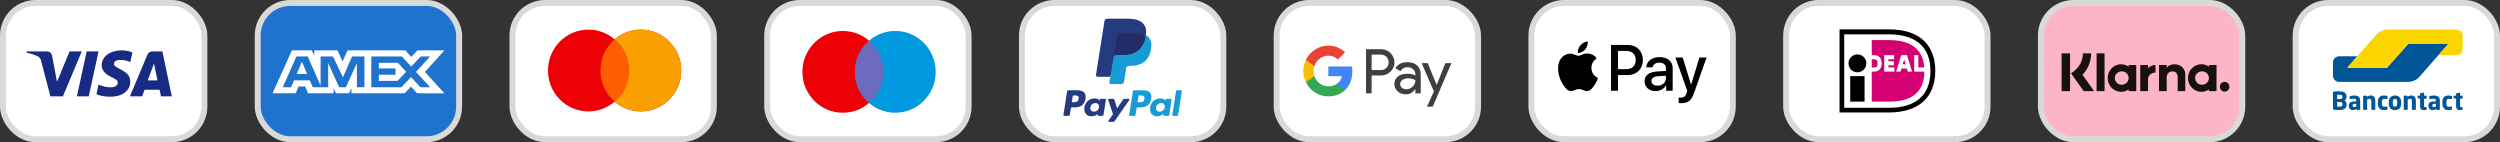
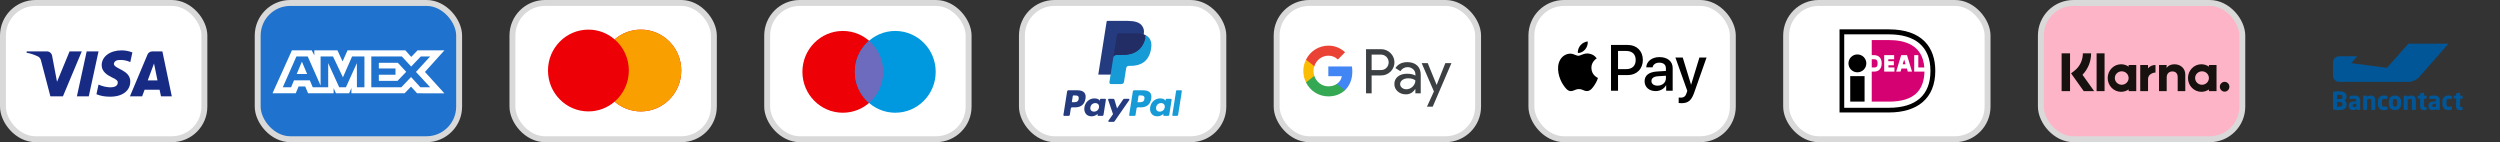
<svg xmlns="http://www.w3.org/2000/svg" width="422" height="24" viewBox="0 0 422 24" fill="none">
  <rect x="0" y="0" width="422" height="24" fill="#333333" stroke="none" />
  <rect x="0.5" y="0.5" width="34" height="23" rx="5.5" fill="white" stroke="#D9D9D9" />
  <path fill-rule="evenodd" clip-rule="evenodd" d="M10.625 16.258H8.505L6.915 10.192C6.839 9.913 6.679 9.667 6.444 9.55C5.855 9.258 5.207 9.026 4.5 8.908V8.675H7.916C8.387 8.675 8.741 9.026 8.8 9.433L9.625 13.809L11.744 8.675H13.805L10.625 16.258ZM14.984 16.258H12.981L14.63 8.675H16.633L14.984 16.258ZM19.223 10.776C19.282 10.367 19.636 10.134 20.048 10.134C20.697 10.075 21.403 10.192 21.992 10.483L22.345 8.851C21.756 8.617 21.108 8.5 20.52 8.5C18.576 8.5 17.162 9.55 17.162 11.008C17.162 12.117 18.164 12.7 18.871 13.05C19.636 13.4 19.93 13.634 19.872 13.983C19.872 14.508 19.282 14.742 18.694 14.742C17.987 14.742 17.28 14.567 16.633 14.275L16.279 15.909C16.986 16.2 17.751 16.317 18.458 16.317C20.638 16.375 21.992 15.325 21.992 13.75C21.992 11.767 19.223 11.65 19.223 10.776ZM29 16.258L27.41 8.675H25.702C25.349 8.675 24.995 8.908 24.877 9.258L21.933 16.258H23.994L24.406 15.15H26.939L27.174 16.258H29ZM25.997 10.717L26.585 13.575H24.936L25.997 10.717Z" fill="#172B85" />
  <rect x="43.5" y="0.5" width="34" height="23" rx="5.5" fill="#1F72CD" stroke="#D9D9D9" />
  <path fill-rule="evenodd" clip-rule="evenodd" d="M49.275 8.5L46 15.747H49.92L50.406 14.591H51.517L52.003 15.747H56.318V14.865L56.703 15.747H58.935L59.319 14.846V15.747H68.293L69.385 14.621L70.406 15.747L75.016 15.756L71.731 12.144L75.016 8.5H70.478L69.416 9.605L68.426 8.5H58.663L57.825 10.37L56.967 8.5H53.055V9.352L52.62 8.5H49.275ZM62.676 9.529H67.829L69.405 11.232L71.032 9.529H72.609L70.214 12.143L72.609 14.726H70.961L69.385 13.004L67.749 14.726H62.676V9.529ZM63.948 11.555V10.606V10.605H67.164L68.567 12.123L67.102 13.649H63.948V12.613H66.76V11.555H63.948ZM50.033 9.529H51.944L54.116 14.443V9.529H56.209L57.887 13.052L59.433 9.529H61.516V14.729H60.249L60.239 10.654L58.391 14.729H57.257L55.399 10.654V14.729H52.792L52.297 13.563H49.627L49.134 14.728H47.737L50.033 9.529ZM50.083 12.486L50.963 10.409L51.842 12.486H50.083Z" fill="white" />
  <rect x="86.5" y="0.5" width="34" height="23" rx="5.5" fill="white" stroke="#D9D9D9" />
  <path d="M108.176 5C111.944 5 115 8.091 115 11.903C115 15.716 111.944 18.806 108.176 18.806C106.486 18.806 104.942 18.183 103.75 17.154C102.558 18.183 101.014 18.806 99.324 18.806C95.556 18.806 92.5 15.716 92.5 11.903C92.5 8.091 95.556 5 99.324 5C101.013 5 102.558 5.622 103.75 6.65C104.942 5.622 106.487 5 108.176 5Z" fill="#ED0006" />
  <path d="M108.176 5C111.944 5 115 8.091 115 11.903C115 15.716 111.944 18.806 108.176 18.806C106.486 18.806 104.942 18.183 103.75 17.154C105.216 15.888 106.147 14.006 106.147 11.903C106.147 9.8 105.217 7.917 103.75 6.65C104.942 5.622 106.487 5 108.176 5Z" fill="#F9A000" />
-   <path d="M103.75 6.651C105.217 7.917 106.147 9.8 106.147 11.903C106.147 14.006 105.216 15.888 103.75 17.154C102.284 15.888 101.353 14.006 101.353 11.903C101.353 9.8 102.283 7.917 103.75 6.651Z" fill="#FF5E00" />
  <rect x="129.5" y="0.5" width="34" height="23" rx="5.5" fill="white" stroke="#D9D9D9" />
  <path d="M142.271 5.224C146.04 5.224 149.095 8.315 149.095 12.127C149.095 15.939 146.04 19.029 142.271 19.029C138.503 19.029 135.447 15.939 135.447 12.127C135.447 8.315 138.503 5.224 142.271 5.224Z" fill="#ED0006" />
  <path d="M151.124 5.224C154.892 5.224 157.947 8.315 157.947 12.127C157.947 15.939 154.892 19.029 151.124 19.029C147.355 19.029 144.3 15.939 144.3 12.127C144.3 8.315 147.355 5.224 151.124 5.224Z" fill="#0099DF" />
  <path d="M146.697 6.875C148.164 8.141 149.095 10.024 149.095 12.127C149.095 14.23 148.164 16.112 146.697 17.378C145.231 16.112 144.3 14.23 144.3 12.127C144.3 10.024 145.231 8.141 146.697 6.875Z" fill="#6C6BBD" />
  <rect x="172.5" y="0.5" width="34" height="23" rx="5.5" fill="white" stroke="#D9D9D9" />
  <path fill-rule="evenodd" clip-rule="evenodd" d="M181.9 15.241H180.344C180.238 15.241 180.147 15.319 180.131 15.424L179.502 19.413C179.489 19.491 179.55 19.562 179.63 19.562H180.373C180.479 19.562 180.57 19.485 180.586 19.38L180.756 18.304C180.772 18.198 180.863 18.121 180.969 18.121H181.462C182.486 18.121 183.078 17.625 183.232 16.643C183.302 16.213 183.235 15.875 183.034 15.638C182.813 15.379 182.421 15.241 181.9 15.241ZM182.079 16.698C181.994 17.256 181.568 17.256 181.156 17.256H180.921L181.085 16.214C181.095 16.151 181.15 16.105 181.214 16.105H181.321C181.602 16.105 181.867 16.105 182.004 16.265C182.086 16.36 182.111 16.502 182.079 16.698ZM186.55 16.68H185.805C185.742 16.68 185.687 16.727 185.677 16.79L185.644 16.998L185.592 16.923C185.431 16.689 185.071 16.61 184.712 16.61C183.889 16.61 183.186 17.234 183.049 18.108C182.978 18.545 183.079 18.962 183.326 19.253C183.553 19.52 183.878 19.632 184.265 19.632C184.928 19.632 185.296 19.205 185.296 19.205L185.263 19.412C185.25 19.491 185.311 19.562 185.39 19.562H186.061C186.168 19.562 186.258 19.485 186.275 19.38L186.678 16.83C186.69 16.752 186.63 16.68 186.55 16.68ZM185.512 18.13C185.44 18.556 185.102 18.841 184.671 18.841C184.455 18.841 184.282 18.772 184.171 18.641C184.061 18.51 184.019 18.324 184.054 18.117C184.121 17.695 184.465 17.4 184.889 17.4C185.1 17.4 185.272 17.471 185.386 17.603C185.499 17.737 185.544 17.924 185.512 18.13ZM189.769 16.68H190.518C190.622 16.68 190.684 16.798 190.624 16.884L188.134 20.478C188.094 20.536 188.027 20.57 187.957 20.57H187.209C187.104 20.57 187.042 20.452 187.103 20.366L187.878 19.271L187.054 16.852C187.025 16.767 187.087 16.68 187.177 16.68H187.912C188.008 16.68 188.092 16.743 188.12 16.834L188.557 18.296L189.59 16.775C189.63 16.716 189.698 16.68 189.769 16.68Z" fill="#253B80" />
  <path fill-rule="evenodd" clip-rule="evenodd" d="M197.886 19.413L198.524 15.351C198.534 15.288 198.588 15.241 198.652 15.241H199.371C199.45 15.241 199.511 15.312 199.498 15.391L198.869 19.38C198.852 19.485 198.762 19.563 198.655 19.563H198.013C197.934 19.563 197.873 19.492 197.886 19.413ZM192.996 15.241H191.44C191.334 15.241 191.244 15.319 191.227 15.424L190.598 19.413C190.585 19.492 190.646 19.563 190.726 19.563H191.524C191.598 19.563 191.662 19.509 191.673 19.435L191.852 18.304C191.868 18.199 191.959 18.121 192.065 18.121H192.557C193.582 18.121 194.174 17.625 194.328 16.643C194.398 16.213 194.331 15.875 194.13 15.639C193.909 15.379 193.517 15.241 192.996 15.241ZM193.176 16.698C193.091 17.257 192.664 17.257 192.252 17.257H192.017L192.182 16.214C192.192 16.151 192.246 16.105 192.31 16.105H192.418C192.698 16.105 192.964 16.105 193.1 16.265C193.182 16.36 193.207 16.502 193.176 16.698ZM197.646 16.68H196.902C196.838 16.68 196.783 16.727 196.774 16.79L196.741 16.998L196.688 16.923C196.527 16.689 196.168 16.61 195.809 16.61C194.986 16.61 194.283 17.234 194.146 18.109C194.075 18.545 194.176 18.962 194.423 19.253C194.65 19.52 194.975 19.632 195.361 19.632C196.025 19.632 196.392 19.205 196.392 19.205L196.359 19.412C196.347 19.491 196.408 19.562 196.488 19.562H197.158C197.264 19.562 197.355 19.485 197.372 19.38L197.774 16.83C197.787 16.752 197.726 16.68 197.646 16.68ZM196.608 18.13C196.536 18.556 196.198 18.842 195.767 18.842C195.551 18.842 195.378 18.772 195.267 18.641C195.157 18.51 195.115 18.324 195.15 18.117C195.218 17.695 195.561 17.401 195.985 17.401C196.196 17.401 196.368 17.471 196.482 17.603C196.596 17.737 196.641 17.924 196.608 18.13Z" fill="#179BD7" />
  <path d="M187.657 13.814L187.848 12.599L187.422 12.589H185.388L186.802 3.625C186.806 3.598 186.821 3.573 186.841 3.555C186.862 3.537 186.889 3.527 186.917 3.527H190.347C191.485 3.527 192.271 3.764 192.682 4.232C192.874 4.451 192.996 4.681 193.056 4.933C193.118 5.198 193.119 5.514 193.058 5.9L193.054 5.928V6.175L193.246 6.284C193.408 6.37 193.537 6.468 193.636 6.581C193.8 6.769 193.907 7.007 193.952 7.29C193.998 7.58 193.983 7.926 193.907 8.318C193.819 8.769 193.677 9.161 193.485 9.482C193.309 9.778 193.085 10.023 192.818 10.213C192.563 10.394 192.261 10.531 191.919 10.619C191.588 10.705 191.21 10.749 190.796 10.749H190.529C190.338 10.749 190.153 10.818 190.007 10.941C189.861 11.066 189.765 11.238 189.735 11.426L189.715 11.536L189.377 13.677L189.362 13.755C189.358 13.78 189.351 13.793 189.34 13.801C189.331 13.809 189.318 13.814 189.305 13.814H187.657Z" fill="#253B80" />
  <path d="M193.428 5.957C193.418 6.022 193.406 6.089 193.393 6.158C192.941 8.481 191.393 9.283 189.417 9.283H188.411C188.169 9.283 187.965 9.458 187.928 9.697L187.412 12.964L187.266 13.891C187.242 14.047 187.363 14.188 187.52 14.188H189.305C189.517 14.188 189.696 14.035 189.73 13.826L189.747 13.736L190.083 11.603L190.105 11.486C190.138 11.277 190.318 11.123 190.529 11.123H190.796C192.525 11.123 193.879 10.421 194.275 8.39C194.44 7.541 194.354 6.832 193.917 6.334C193.785 6.183 193.62 6.059 193.428 5.957Z" fill="#179BD7" />
  <path d="M192.955 5.769C192.886 5.749 192.815 5.73 192.741 5.714C192.668 5.698 192.593 5.684 192.515 5.671C192.244 5.627 191.946 5.606 191.628 5.606H188.939C188.873 5.606 188.81 5.621 188.754 5.649C188.63 5.708 188.538 5.825 188.516 5.969L187.944 9.592L187.927 9.697C187.965 9.459 188.169 9.283 188.41 9.283H189.417C191.393 9.283 192.941 8.481 193.393 6.159C193.407 6.09 193.418 6.023 193.428 5.957C193.314 5.897 193.19 5.845 193.056 5.801C193.023 5.79 192.989 5.779 192.955 5.769Z" fill="#222D65" />
-   <path d="M188.516 5.969C188.538 5.825 188.63 5.708 188.754 5.648C188.811 5.621 188.873 5.606 188.939 5.606H191.628C191.946 5.606 192.244 5.627 192.515 5.671C192.593 5.683 192.668 5.698 192.741 5.714C192.815 5.73 192.886 5.749 192.955 5.769C192.989 5.779 193.023 5.789 193.057 5.8C193.19 5.844 193.314 5.897 193.428 5.957C193.563 5.099 193.427 4.514 192.963 3.985C192.452 3.403 191.528 3.153 190.347 3.153H186.917C186.675 3.153 186.47 3.329 186.432 3.568L185.004 12.624C184.975 12.803 185.114 12.964 185.294 12.964H187.412L187.944 9.591L188.516 5.969Z" fill="#253B80" />
  <rect x="215.5" y="0.5" width="34" height="23" rx="5.5" fill="white" stroke="#D9D9D9" />
  <path d="M242.498 14.319H242.515L243.974 10.656H245L241.846 18.001H240.874L242.045 15.432L239.977 10.656H241.002L242.498 14.319ZM237.562 10.49C238.259 10.49 238.81 10.68 239.214 11.055C239.619 11.429 239.819 11.953 239.819 12.613V15.759H238.916V15.051H238.875C238.482 15.633 237.966 15.926 237.316 15.926C236.765 15.926 236.296 15.759 235.926 15.426C235.563 15.117 235.358 14.658 235.37 14.177C235.37 13.648 235.569 13.231 235.961 12.916C236.354 12.601 236.882 12.446 237.539 12.446C238.101 12.446 238.558 12.554 238.921 12.756V12.536C238.921 12.209 238.781 11.9 238.535 11.685C238.283 11.46 237.96 11.335 237.626 11.335C237.099 11.335 236.682 11.561 236.377 12.013L235.545 11.483C235.991 10.823 236.665 10.49 237.562 10.49ZM233.089 8.302C233.693 8.29 234.28 8.522 234.708 8.95C235.563 9.759 235.615 11.12 234.813 11.994L234.708 12.102C234.268 12.524 233.728 12.738 233.089 12.738H231.53V15.759H230.586V8.302H233.089ZM237.685 13.22C237.304 13.22 236.982 13.315 236.724 13.499C236.472 13.683 236.342 13.916 236.342 14.195C236.342 14.445 236.46 14.677 236.654 14.819C236.865 14.986 237.123 15.075 237.386 15.069C237.785 15.069 238.165 14.908 238.447 14.623C238.757 14.326 238.917 13.975 238.917 13.57C238.623 13.332 238.213 13.214 237.685 13.22ZM231.53 11.822H233.113C233.465 11.834 233.805 11.691 234.045 11.435C234.538 10.918 234.526 10.085 234.016 9.586C233.776 9.348 233.453 9.218 233.113 9.218H231.53V11.822Z" fill="#3C4043" />
  <path d="M228.272 12.083C228.272 11.792 228.249 11.5 228.202 11.215H224.222V12.862H226.502C226.408 13.391 226.103 13.867 225.658 14.164V15.235H227.018C227.815 14.492 228.272 13.391 228.272 12.083Z" fill="#4285F4" />
  <path d="M224.222 16.27C225.359 16.27 226.321 15.889 227.018 15.235L225.658 14.165C225.277 14.426 224.791 14.575 224.222 14.575C223.12 14.575 222.188 13.819 221.854 12.809H220.453V13.915C221.168 15.36 222.628 16.27 224.222 16.27Z" fill="#34A853" />
  <path d="M221.854 12.809C221.678 12.28 221.678 11.703 221.854 11.168V10.067H220.453C219.849 11.275 219.849 12.702 220.453 13.909L221.854 12.809Z" fill="#FBBC04" />
  <path d="M224.222 9.401C224.826 9.389 225.406 9.621 225.84 10.043L227.047 8.818C226.28 8.093 225.271 7.694 224.222 7.706C222.628 7.706 221.168 8.622 220.453 10.067L221.854 11.173C222.188 10.156 223.12 9.401 224.222 9.401Z" fill="#EA4335" />
  <rect x="258.5" y="0.5" width="34" height="23" rx="5.5" fill="white" stroke="#D9D9D9" />
  <path fill-rule="evenodd" clip-rule="evenodd" d="M266.346 8.933C266.816 8.973 267.286 8.695 267.58 8.343C267.869 7.981 268.06 7.496 268.011 7C267.595 7.02 267.081 7.278 266.787 7.639C266.518 7.952 266.287 8.457 266.346 8.933ZM271.938 15.317V7.59H274.802C276.281 7.59 277.314 8.621 277.314 10.127C277.314 11.634 276.261 12.675 274.763 12.675H273.123V15.317H271.938ZM268.006 9.027C267.592 9.003 267.214 9.153 266.909 9.274C266.712 9.353 266.546 9.419 266.42 9.419C266.278 9.419 266.104 9.349 265.91 9.271C265.655 9.168 265.364 9.051 265.058 9.057C264.358 9.067 263.707 9.468 263.35 10.108C262.615 11.386 263.159 13.28 263.869 14.32C264.216 14.836 264.632 15.401 265.181 15.381C265.422 15.372 265.596 15.297 265.775 15.22C265.982 15.131 266.197 15.039 266.532 15.039C266.856 15.039 267.061 15.129 267.259 15.215C267.446 15.297 267.626 15.376 267.893 15.371C268.461 15.361 268.819 14.856 269.166 14.34C269.542 13.787 269.706 13.247 269.731 13.165L269.734 13.156C269.734 13.155 269.729 13.153 269.721 13.149C269.596 13.091 268.637 12.647 268.628 11.456C268.619 10.456 269.388 9.949 269.509 9.87L269.509 9.87C269.517 9.865 269.522 9.861 269.524 9.86C269.034 9.126 268.27 9.047 268.006 9.027ZM279.478 15.376C280.222 15.376 280.913 14.995 281.226 14.39H281.25V15.317H282.347V11.471C282.347 10.355 281.466 9.637 280.11 9.637C278.851 9.637 277.921 10.365 277.887 11.367H278.954C279.042 10.891 279.478 10.578 280.075 10.578C280.8 10.578 281.206 10.92 281.206 11.55V11.976L279.728 12.065C278.352 12.15 277.608 12.72 277.608 13.711C277.608 14.712 278.376 15.376 279.478 15.376ZM279.796 14.459C279.165 14.459 278.763 14.152 278.763 13.681C278.763 13.195 279.15 12.913 279.889 12.868L281.206 12.784V13.22C281.206 13.944 280.599 14.459 279.796 14.459ZM285.985 15.619C285.51 16.972 284.967 17.418 283.811 17.418C283.723 17.418 283.429 17.408 283.361 17.388V16.462C283.434 16.471 283.615 16.481 283.708 16.481C284.232 16.481 284.526 16.258 284.707 15.678L284.815 15.336L282.807 9.711H284.046L285.442 14.276H285.466L286.862 9.711H288.066L285.985 15.619ZM273.123 8.601H274.489C275.517 8.601 276.104 9.156 276.104 10.132C276.104 11.109 275.517 11.669 274.484 11.669H273.123V8.601Z" fill="black" />
  <rect x="301.5" y="0.5" width="34" height="23" rx="5.5" fill="white" stroke="#D9D9D9" />
  <path d="M318.842 4.956C324.501 4.956 326.676 8.049 326.676 11.958C326.676 16.634 323.637 18.985 318.842 18.985H310.513V4.956H318.842ZM311.304 18.194H318.841C323.389 18.194 325.861 16.066 325.861 11.983C325.861 7.777 323.191 5.797 318.841 5.797H311.304V18.194ZM314.74 17.155H312.318V12.85H314.74V17.155ZM313.529 9.188C314.361 9.188 315.036 9.864 315.036 10.697C315.035 11.53 314.361 12.206 313.529 12.206C312.696 12.206 312.021 11.53 312.021 10.697C312.021 9.864 312.696 9.188 313.529 9.188Z" fill="black" />
  <path fill-rule="evenodd" clip-rule="evenodd" d="M323.117 9.311H323.809V11.39H324.823C324.551 7.604 321.56 6.763 318.842 6.763H315.95V9.311H316.37C317.161 9.311 317.631 9.831 317.631 10.697C317.631 11.563 317.161 12.083 316.395 12.083H315.95V17.155H318.842C323.266 17.155 324.773 15.101 324.847 12.083H323.117V9.311ZM319.781 11.39V12.083H318.051V9.311H319.731V10.004H318.743V10.326H319.682V11.019H318.768V11.39H319.781ZM320.077 12.083L320.918 9.311H321.906L322.747 12.083H322.03L321.882 11.563H320.967L320.819 12.083H320.077ZM321.173 10.845H321.165V10.87L321.173 10.845ZM321.173 10.845H321.659L321.437 10.078H321.412L321.173 10.845ZM315.95 11.39V10.004H316.37C316.642 10.004 316.939 10.078 316.939 10.697C316.939 11.316 316.667 11.39 316.37 11.39H315.95Z" fill="#D50072" />
  <rect x="344.5" y="0.5" width="34" height="23" rx="5.5" fill="#FEB4C7" stroke="#D9D9D9" />
  <path d="M358.041 10.845C358.513 10.845 358.952 10.995 359.314 11.249V10.967H360.6V15.378H359.314V15.096C358.952 15.35 358.513 15.5 358.041 15.5C356.791 15.5 355.778 14.458 355.777 13.173C355.777 11.887 356.791 10.845 358.041 10.845ZM371.594 10.845C372.066 10.845 372.504 10.995 372.867 11.249V10.967H374.151V15.378H372.867V15.096C372.504 15.35 372.066 15.5 371.594 15.5C370.344 15.5 369.33 14.458 369.33 13.173C369.33 11.887 370.343 10.845 371.594 10.845ZM375.516 13.813C375.961 13.814 376.321 14.185 376.321 14.643C376.321 15.1 375.961 15.47 375.516 15.471C375.071 15.471 374.709 15.1 374.709 14.643C374.709 14.185 375.07 13.813 375.516 13.813ZM349.424 9V15.38H348V9H349.424ZM352.979 9C352.979 10.381 352.456 11.666 351.523 12.621L353.491 15.38H351.732L349.594 12.382L350.146 11.957C351.062 11.252 351.587 10.174 351.587 9H352.979ZM355.251 15.378H353.906V9.001H355.251V15.378ZM362.587 11.541C362.845 11.197 363.324 10.967 363.846 10.967V12.251C363.841 12.251 363.835 12.25 363.83 12.25C363.322 12.25 362.59 12.624 362.59 13.318V15.378H361.271V10.967H362.587V11.541ZM367.047 10.849C368.082 10.849 368.876 11.547 368.876 12.573V15.378H367.593V13.051C367.593 12.407 367.268 12.06 366.703 12.06C366.177 12.061 365.739 12.389 365.739 13.06V15.378H364.444V10.967H365.724V11.464C366.048 11.012 366.534 10.849 367.047 10.849ZM358.146 12.038C357.504 12.038 356.983 12.546 356.983 13.173C356.984 13.799 357.504 14.307 358.146 14.308C358.789 14.308 359.31 13.8 359.311 13.173C359.311 12.546 358.789 12.038 358.146 12.038ZM371.699 12.038C371.056 12.038 370.535 12.546 370.535 13.173C370.535 13.8 371.056 14.308 371.699 14.308C372.342 14.308 372.863 13.799 372.863 13.173C372.863 12.546 372.342 12.038 371.699 12.038Z" fill="#17120F" />
-   <rect x="387.5" y="0.5" width="34" height="23" rx="5.5" fill="white" stroke="#D9D9D9" />
  <path fill-rule="evenodd" clip-rule="evenodd" d="M396.112 17.586C396.112 17.441 396.078 17.316 396.01 17.21C395.942 17.104 395.852 17.024 395.741 16.968C395.852 16.912 395.938 16.83 396 16.722C396.061 16.613 396.091 16.491 396.091 16.354V16.279C396.091 16.112 396.059 15.973 395.995 15.861C395.931 15.75 395.842 15.661 395.726 15.594C395.611 15.527 395.473 15.479 395.311 15.45C395.15 15.421 394.971 15.406 394.773 15.406C394.707 15.406 394.637 15.408 394.565 15.41C394.492 15.413 394.422 15.417 394.354 15.421C394.286 15.425 394.223 15.43 394.166 15.435C394.109 15.441 394.063 15.447 394.027 15.452C393.946 15.466 393.889 15.491 393.856 15.527C393.822 15.563 393.806 15.629 393.806 15.724V18.262C393.806 18.357 393.823 18.423 393.858 18.459C393.893 18.495 393.952 18.52 394.035 18.534C394.077 18.542 394.127 18.549 394.185 18.555C394.244 18.56 394.307 18.565 394.375 18.569C394.443 18.574 394.513 18.577 394.586 18.58C394.658 18.583 394.729 18.584 394.798 18.584C394.979 18.584 395.149 18.57 395.309 18.542C395.469 18.515 395.608 18.465 395.726 18.394C395.845 18.323 395.938 18.227 396.008 18.106C396.077 17.985 396.112 17.832 396.112 17.649V17.586ZM395.403 16.388C395.403 16.432 395.396 16.475 395.382 16.515C395.368 16.555 395.345 16.59 395.313 16.619C395.281 16.649 395.238 16.672 395.184 16.69C395.13 16.708 395.061 16.717 394.978 16.717H394.511V15.995C394.524 15.995 394.546 15.994 394.575 15.993C394.604 15.992 394.635 15.991 394.667 15.991H394.828C395.042 15.991 395.191 16.018 395.276 16.072C395.361 16.127 395.403 16.211 395.403 16.325V16.388ZM395.297 17.903C395.379 17.839 395.42 17.749 395.42 17.632V17.586C395.42 17.486 395.388 17.399 395.324 17.325C395.26 17.251 395.145 17.214 394.978 17.214H394.511V17.995H394.584C394.616 17.995 394.649 17.996 394.684 17.997C394.718 17.999 394.752 18 394.784 18H394.853C395.067 18 395.215 17.967 395.297 17.903ZM398.398 16.972C398.398 16.819 398.375 16.689 398.329 16.582C398.283 16.475 398.218 16.387 398.135 16.319C398.052 16.25 397.949 16.2 397.828 16.168C397.707 16.136 397.572 16.12 397.422 16.12C397.283 16.12 397.147 16.13 397.015 16.15C396.883 16.169 396.778 16.189 396.7 16.208C396.647 16.222 396.621 16.253 396.621 16.3V16.638C396.621 16.666 396.628 16.686 396.642 16.697C396.656 16.708 396.674 16.713 396.696 16.713H396.717L396.842 16.703C396.892 16.699 396.948 16.695 397.011 16.692C397.074 16.69 397.139 16.688 397.207 16.686C397.275 16.685 397.343 16.684 397.409 16.684C397.507 16.684 397.583 16.702 397.639 16.738C397.694 16.774 397.722 16.852 397.722 16.972V17.122H397.497C397.138 17.122 396.877 17.179 396.715 17.292C396.552 17.404 396.471 17.583 396.471 17.828V17.866C396.471 18.002 396.491 18.116 396.531 18.208C396.572 18.3 396.625 18.374 396.692 18.43C396.759 18.485 396.834 18.525 396.919 18.549C397.004 18.572 397.092 18.584 397.184 18.584C397.309 18.584 397.417 18.567 397.507 18.534C397.598 18.5 397.683 18.455 397.764 18.396V18.463C397.764 18.485 397.772 18.505 397.789 18.521C397.806 18.538 397.825 18.546 397.847 18.546H398.314C398.337 18.546 398.356 18.538 398.373 18.521C398.389 18.505 398.398 18.485 398.398 18.463V16.972ZM397.574 18.047C397.631 18.029 397.685 18.008 397.735 17.983V17.523H397.497C397.425 17.523 397.365 17.53 397.318 17.542C397.27 17.555 397.233 17.573 397.205 17.599C397.177 17.623 397.158 17.656 397.147 17.695C397.135 17.734 397.13 17.778 397.13 17.828V17.866C397.13 17.955 397.151 18.012 397.194 18.037C397.238 18.062 397.304 18.075 397.393 18.075C397.457 18.075 397.517 18.066 397.574 18.047ZM400.95 18.459V17.068C400.95 16.938 400.94 16.814 400.919 16.699C400.898 16.583 400.861 16.483 400.806 16.398C400.752 16.313 400.677 16.245 400.581 16.195C400.485 16.145 400.362 16.12 400.212 16.12C400.079 16.12 399.96 16.136 399.858 16.169C399.755 16.201 399.646 16.258 399.532 16.339V16.238C399.532 16.215 399.524 16.196 399.507 16.179C399.491 16.162 399.471 16.154 399.449 16.154H398.982C398.959 16.154 398.94 16.162 398.923 16.179C398.907 16.195 398.898 16.215 398.898 16.237V18.459C398.898 18.481 398.907 18.501 398.925 18.519C398.943 18.537 398.964 18.546 398.986 18.546H399.491C399.513 18.546 399.532 18.537 399.549 18.519C399.566 18.501 399.574 18.481 399.574 18.459V16.817C399.646 16.778 399.714 16.747 399.778 16.722C399.842 16.697 399.905 16.684 399.966 16.684C400.03 16.684 400.082 16.69 400.122 16.703C400.163 16.715 400.194 16.737 400.216 16.767C400.238 16.798 400.254 16.838 400.262 16.888C400.27 16.938 400.275 16.999 400.275 17.072V18.459C400.275 18.481 400.283 18.501 400.3 18.519C400.316 18.537 400.336 18.546 400.358 18.546H400.863C400.885 18.546 400.905 18.537 400.923 18.519C400.941 18.501 400.95 18.481 400.95 18.459ZM403.002 18.054V18.425C403.002 18.456 402.995 18.478 402.981 18.49C402.968 18.503 402.945 18.513 402.915 18.521C402.856 18.535 402.781 18.549 402.687 18.563C402.594 18.577 402.485 18.584 402.36 18.584C402.065 18.584 401.83 18.494 401.653 18.313C401.476 18.132 401.388 17.87 401.388 17.528V17.177C401.388 16.834 401.476 16.573 401.653 16.392C401.83 16.211 402.065 16.12 402.36 16.12C402.485 16.12 402.594 16.127 402.687 16.141C402.781 16.155 402.856 16.169 402.915 16.183C402.945 16.191 402.968 16.202 402.981 16.214C402.995 16.227 403.002 16.248 403.002 16.279V16.651C403.002 16.673 402.995 16.69 402.979 16.703C402.964 16.715 402.945 16.722 402.923 16.722H402.915C402.837 16.713 402.763 16.706 402.692 16.701C402.621 16.695 402.525 16.692 402.406 16.692C402.359 16.692 402.314 16.7 402.272 16.715C402.231 16.731 402.195 16.757 402.164 16.795C402.133 16.832 402.109 16.882 402.091 16.945C402.073 17.008 402.064 17.085 402.064 17.177V17.528C402.064 17.619 402.073 17.697 402.091 17.759C402.109 17.822 402.133 17.872 402.164 17.91C402.195 17.947 402.231 17.974 402.272 17.989C402.314 18.004 402.359 18.012 402.406 18.012C402.525 18.012 402.621 18.009 402.692 18.004C402.763 17.998 402.837 17.991 402.915 17.983H402.923C402.945 17.983 402.964 17.989 402.979 18.002C402.995 18.014 403.002 18.031 403.002 18.054ZM405.317 17.206C405.317 17.039 405.294 16.889 405.248 16.755C405.202 16.621 405.135 16.508 405.048 16.415C404.96 16.322 404.851 16.249 404.722 16.198C404.592 16.146 404.442 16.12 404.272 16.12C404.103 16.12 403.953 16.146 403.823 16.198C403.694 16.249 403.584 16.322 403.495 16.415C403.406 16.508 403.338 16.621 403.292 16.755C403.246 16.889 403.223 17.039 403.223 17.206V17.498C403.223 17.665 403.246 17.816 403.292 17.949C403.338 18.083 403.406 18.196 403.495 18.29C403.584 18.383 403.694 18.455 403.823 18.507C403.953 18.558 404.103 18.584 404.272 18.584C404.442 18.584 404.592 18.558 404.722 18.507C404.851 18.455 404.96 18.383 405.048 18.29C405.135 18.196 405.202 18.083 405.248 17.949C405.294 17.816 405.317 17.665 405.317 17.498V17.206ZM404.272 18.012C404.519 18.012 404.642 17.841 404.642 17.498V17.206C404.642 16.866 404.519 16.697 404.272 16.697C404.151 16.697 404.058 16.739 403.995 16.824C403.931 16.909 403.899 17.036 403.899 17.206V17.498C403.899 17.668 403.931 17.796 403.995 17.883C404.058 17.969 404.151 18.012 404.272 18.012ZM407.799 18.459V17.068C407.799 16.938 407.788 16.814 407.768 16.699C407.747 16.583 407.709 16.483 407.655 16.398C407.601 16.313 407.526 16.245 407.43 16.195C407.334 16.145 407.211 16.12 407.061 16.12C406.927 16.12 406.809 16.136 406.706 16.169C406.603 16.201 406.495 16.258 406.381 16.339V16.238C406.381 16.215 406.372 16.196 406.356 16.179C406.339 16.162 406.319 16.154 406.297 16.154H405.83C405.808 16.154 405.788 16.162 405.772 16.179C405.755 16.195 405.747 16.215 405.747 16.237V18.459C405.747 18.481 405.756 18.501 405.774 18.519C405.792 18.537 405.812 18.546 405.834 18.546H406.339C406.361 18.546 406.381 18.537 406.397 18.519C406.414 18.501 406.422 18.481 406.422 18.459V16.817C406.495 16.778 406.563 16.747 406.627 16.722C406.691 16.697 406.753 16.684 406.814 16.684C406.878 16.684 406.931 16.69 406.971 16.703C407.011 16.715 407.042 16.737 407.065 16.767C407.087 16.798 407.102 16.838 407.111 16.888C407.119 16.938 407.123 16.999 407.123 17.072V18.459C407.123 18.481 407.131 18.501 407.148 18.519C407.165 18.537 407.184 18.546 407.206 18.546H407.711C407.733 18.546 407.754 18.537 407.772 18.519C407.79 18.501 407.799 18.481 407.799 18.459ZM409.617 18.145V18.468C409.617 18.515 409.591 18.543 409.538 18.551C409.474 18.562 409.419 18.57 409.371 18.576C409.324 18.581 409.27 18.584 409.209 18.584C409.095 18.584 408.995 18.575 408.908 18.557C408.821 18.539 408.748 18.503 408.69 18.45C408.632 18.398 408.588 18.324 408.558 18.231C408.527 18.138 408.512 18.018 408.512 17.87V16.659L408.178 16.605C408.156 16.599 408.136 16.589 408.118 16.573C408.1 16.558 408.091 16.539 408.091 16.517V16.241C408.091 16.219 408.1 16.199 408.118 16.181C408.136 16.163 408.156 16.154 408.178 16.154H408.512V15.811C408.512 15.789 408.52 15.771 408.537 15.757C408.553 15.743 408.573 15.733 408.595 15.728L409.101 15.64H409.113C409.135 15.64 409.153 15.646 409.167 15.659C409.181 15.671 409.188 15.689 409.188 15.711V16.154H409.53C409.552 16.154 409.572 16.162 409.588 16.179C409.605 16.196 409.613 16.215 409.613 16.238V16.579C409.613 16.602 409.605 16.621 409.588 16.638C409.572 16.655 409.552 16.663 409.53 16.663H409.188V17.878C409.188 17.962 409.195 18.015 409.209 18.039C409.223 18.063 409.261 18.075 409.325 18.075H409.53C409.588 18.075 409.617 18.098 409.617 18.145ZM411.845 16.972C411.845 16.819 411.822 16.689 411.776 16.582C411.73 16.475 411.665 16.387 411.582 16.319C411.498 16.25 411.396 16.2 411.275 16.168C411.154 16.136 411.019 16.12 410.869 16.12C410.729 16.12 410.594 16.13 410.462 16.15C410.33 16.169 410.225 16.189 410.147 16.208C410.094 16.222 410.068 16.253 410.068 16.3V16.638C410.068 16.666 410.075 16.686 410.089 16.697C410.103 16.708 410.121 16.713 410.143 16.713H410.164L410.289 16.703C410.339 16.699 410.395 16.695 410.458 16.692C410.52 16.69 410.586 16.688 410.654 16.686C410.722 16.685 410.789 16.684 410.856 16.684C410.953 16.684 411.03 16.702 411.085 16.738C411.141 16.774 411.169 16.852 411.169 16.972V17.122H410.944C410.585 17.122 410.324 17.179 410.162 17.292C409.999 17.404 409.918 17.583 409.918 17.828V17.866C409.918 18.002 409.938 18.116 409.978 18.208C410.018 18.3 410.072 18.374 410.139 18.43C410.205 18.485 410.281 18.525 410.366 18.549C410.451 18.572 410.539 18.584 410.631 18.584C410.756 18.584 410.864 18.567 410.954 18.534C411.044 18.5 411.13 18.455 411.211 18.396V18.463C411.211 18.485 411.219 18.505 411.236 18.521C411.252 18.538 411.272 18.546 411.294 18.546H411.761C411.783 18.546 411.803 18.538 411.82 18.521C411.836 18.505 411.845 18.485 411.845 18.463V16.972ZM411.021 18.047C411.078 18.029 411.131 18.008 411.181 17.983V17.523H410.944C410.871 17.523 410.812 17.53 410.764 17.542C410.717 17.555 410.679 17.573 410.652 17.599C410.624 17.623 410.604 17.656 410.593 17.695C410.582 17.734 410.577 17.778 410.577 17.828V17.866C410.577 17.955 410.598 18.012 410.641 18.037C410.684 18.062 410.75 18.075 410.839 18.075C410.903 18.075 410.964 18.066 411.021 18.047ZM413.897 18.425V18.054C413.897 18.031 413.889 18.014 413.874 18.002C413.858 17.989 413.84 17.983 413.817 17.983H413.809C413.731 17.991 413.657 17.998 413.586 18.004C413.515 18.009 413.42 18.012 413.3 18.012C413.253 18.012 413.208 18.004 413.167 17.989C413.125 17.974 413.089 17.947 413.058 17.91C413.028 17.872 413.003 17.822 412.985 17.759C412.967 17.697 412.958 17.619 412.958 17.528V17.177C412.958 17.085 412.967 17.008 412.985 16.945C413.003 16.882 413.028 16.832 413.058 16.795C413.089 16.757 413.125 16.731 413.167 16.715C413.208 16.7 413.253 16.692 413.3 16.692C413.42 16.692 413.515 16.695 413.586 16.701C413.657 16.706 413.731 16.713 413.809 16.722H413.817C413.84 16.722 413.858 16.715 413.874 16.703C413.889 16.69 413.897 16.673 413.897 16.651V16.279C413.897 16.248 413.89 16.227 413.876 16.214C413.862 16.202 413.84 16.191 413.809 16.183C413.751 16.169 413.675 16.155 413.582 16.141C413.489 16.127 413.379 16.12 413.254 16.12C412.959 16.12 412.724 16.211 412.547 16.392C412.371 16.573 412.283 16.834 412.283 17.177V17.528C412.283 17.87 412.371 18.132 412.547 18.313C412.724 18.494 412.959 18.584 413.254 18.584C413.379 18.584 413.489 18.577 413.582 18.563C413.675 18.549 413.751 18.535 413.809 18.521C413.84 18.513 413.862 18.503 413.876 18.49C413.89 18.478 413.897 18.456 413.897 18.425ZM415.694 18.145V18.468C415.694 18.515 415.668 18.543 415.615 18.551C415.551 18.562 415.495 18.57 415.448 18.576C415.401 18.581 415.347 18.584 415.286 18.584C415.172 18.584 415.072 18.575 414.985 18.557C414.898 18.539 414.825 18.503 414.767 18.45C414.709 18.398 414.665 18.324 414.634 18.231C414.604 18.138 414.589 18.018 414.589 17.87V16.659L414.255 16.605C414.233 16.599 414.213 16.589 414.195 16.573C414.177 16.558 414.168 16.539 414.168 16.517V16.241C414.168 16.219 414.177 16.199 414.195 16.181C414.213 16.163 414.233 16.154 414.255 16.154H414.589V15.811C414.589 15.789 414.597 15.771 414.614 15.757C414.63 15.743 414.65 15.733 414.672 15.728L415.178 15.64H415.19C415.212 15.64 415.23 15.646 415.244 15.659C415.258 15.671 415.265 15.689 415.265 15.711V16.154H415.607C415.629 16.154 415.648 16.162 415.665 16.179C415.682 16.196 415.69 16.215 415.69 16.238V16.579C415.69 16.602 415.682 16.621 415.665 16.638C415.648 16.655 415.629 16.663 415.607 16.663H415.265V17.878C415.265 17.962 415.272 18.015 415.286 18.039C415.299 18.063 415.338 18.075 415.402 18.075H415.607C415.665 18.075 415.694 18.098 415.694 18.145Z" fill="#005697" />
-   <path d="M413.309 7.37H406.533L405.844 8.147L403.608 10.668V10.668L402.919 11.444H396.232L396.91 10.658L397.232 10.286L397.91 9.499H394.829C394.266 9.499 393.806 9.972 393.806 10.55V12.767C393.806 13.345 394.266 13.817 394.829 13.817H406.625C407.187 13.817 407.956 13.466 408.333 13.037L410.117 11.005L413.309 7.37Z" fill="#005697" />
-   <path d="M414.671 5C415.234 5 415.694 5.473 415.694 6.051V8.268C415.694 8.845 415.234 9.318 414.671 9.318H411.6L412.285 8.538H412.285L412.624 8.151L413.309 7.37H406.533L402.919 11.447H396.19L401.015 5.985L401.198 5.778C401.576 5.35 402.346 5 402.909 5H414.671V5Z" fill="#FBD500" />
+   <path d="M413.309 7.37H406.533L405.844 8.147L403.608 10.668V10.668L402.919 11.444L396.91 10.658L397.232 10.286L397.91 9.499H394.829C394.266 9.499 393.806 9.972 393.806 10.55V12.767C393.806 13.345 394.266 13.817 394.829 13.817H406.625C407.187 13.817 407.956 13.466 408.333 13.037L410.117 11.005L413.309 7.37Z" fill="#005697" />
</svg>